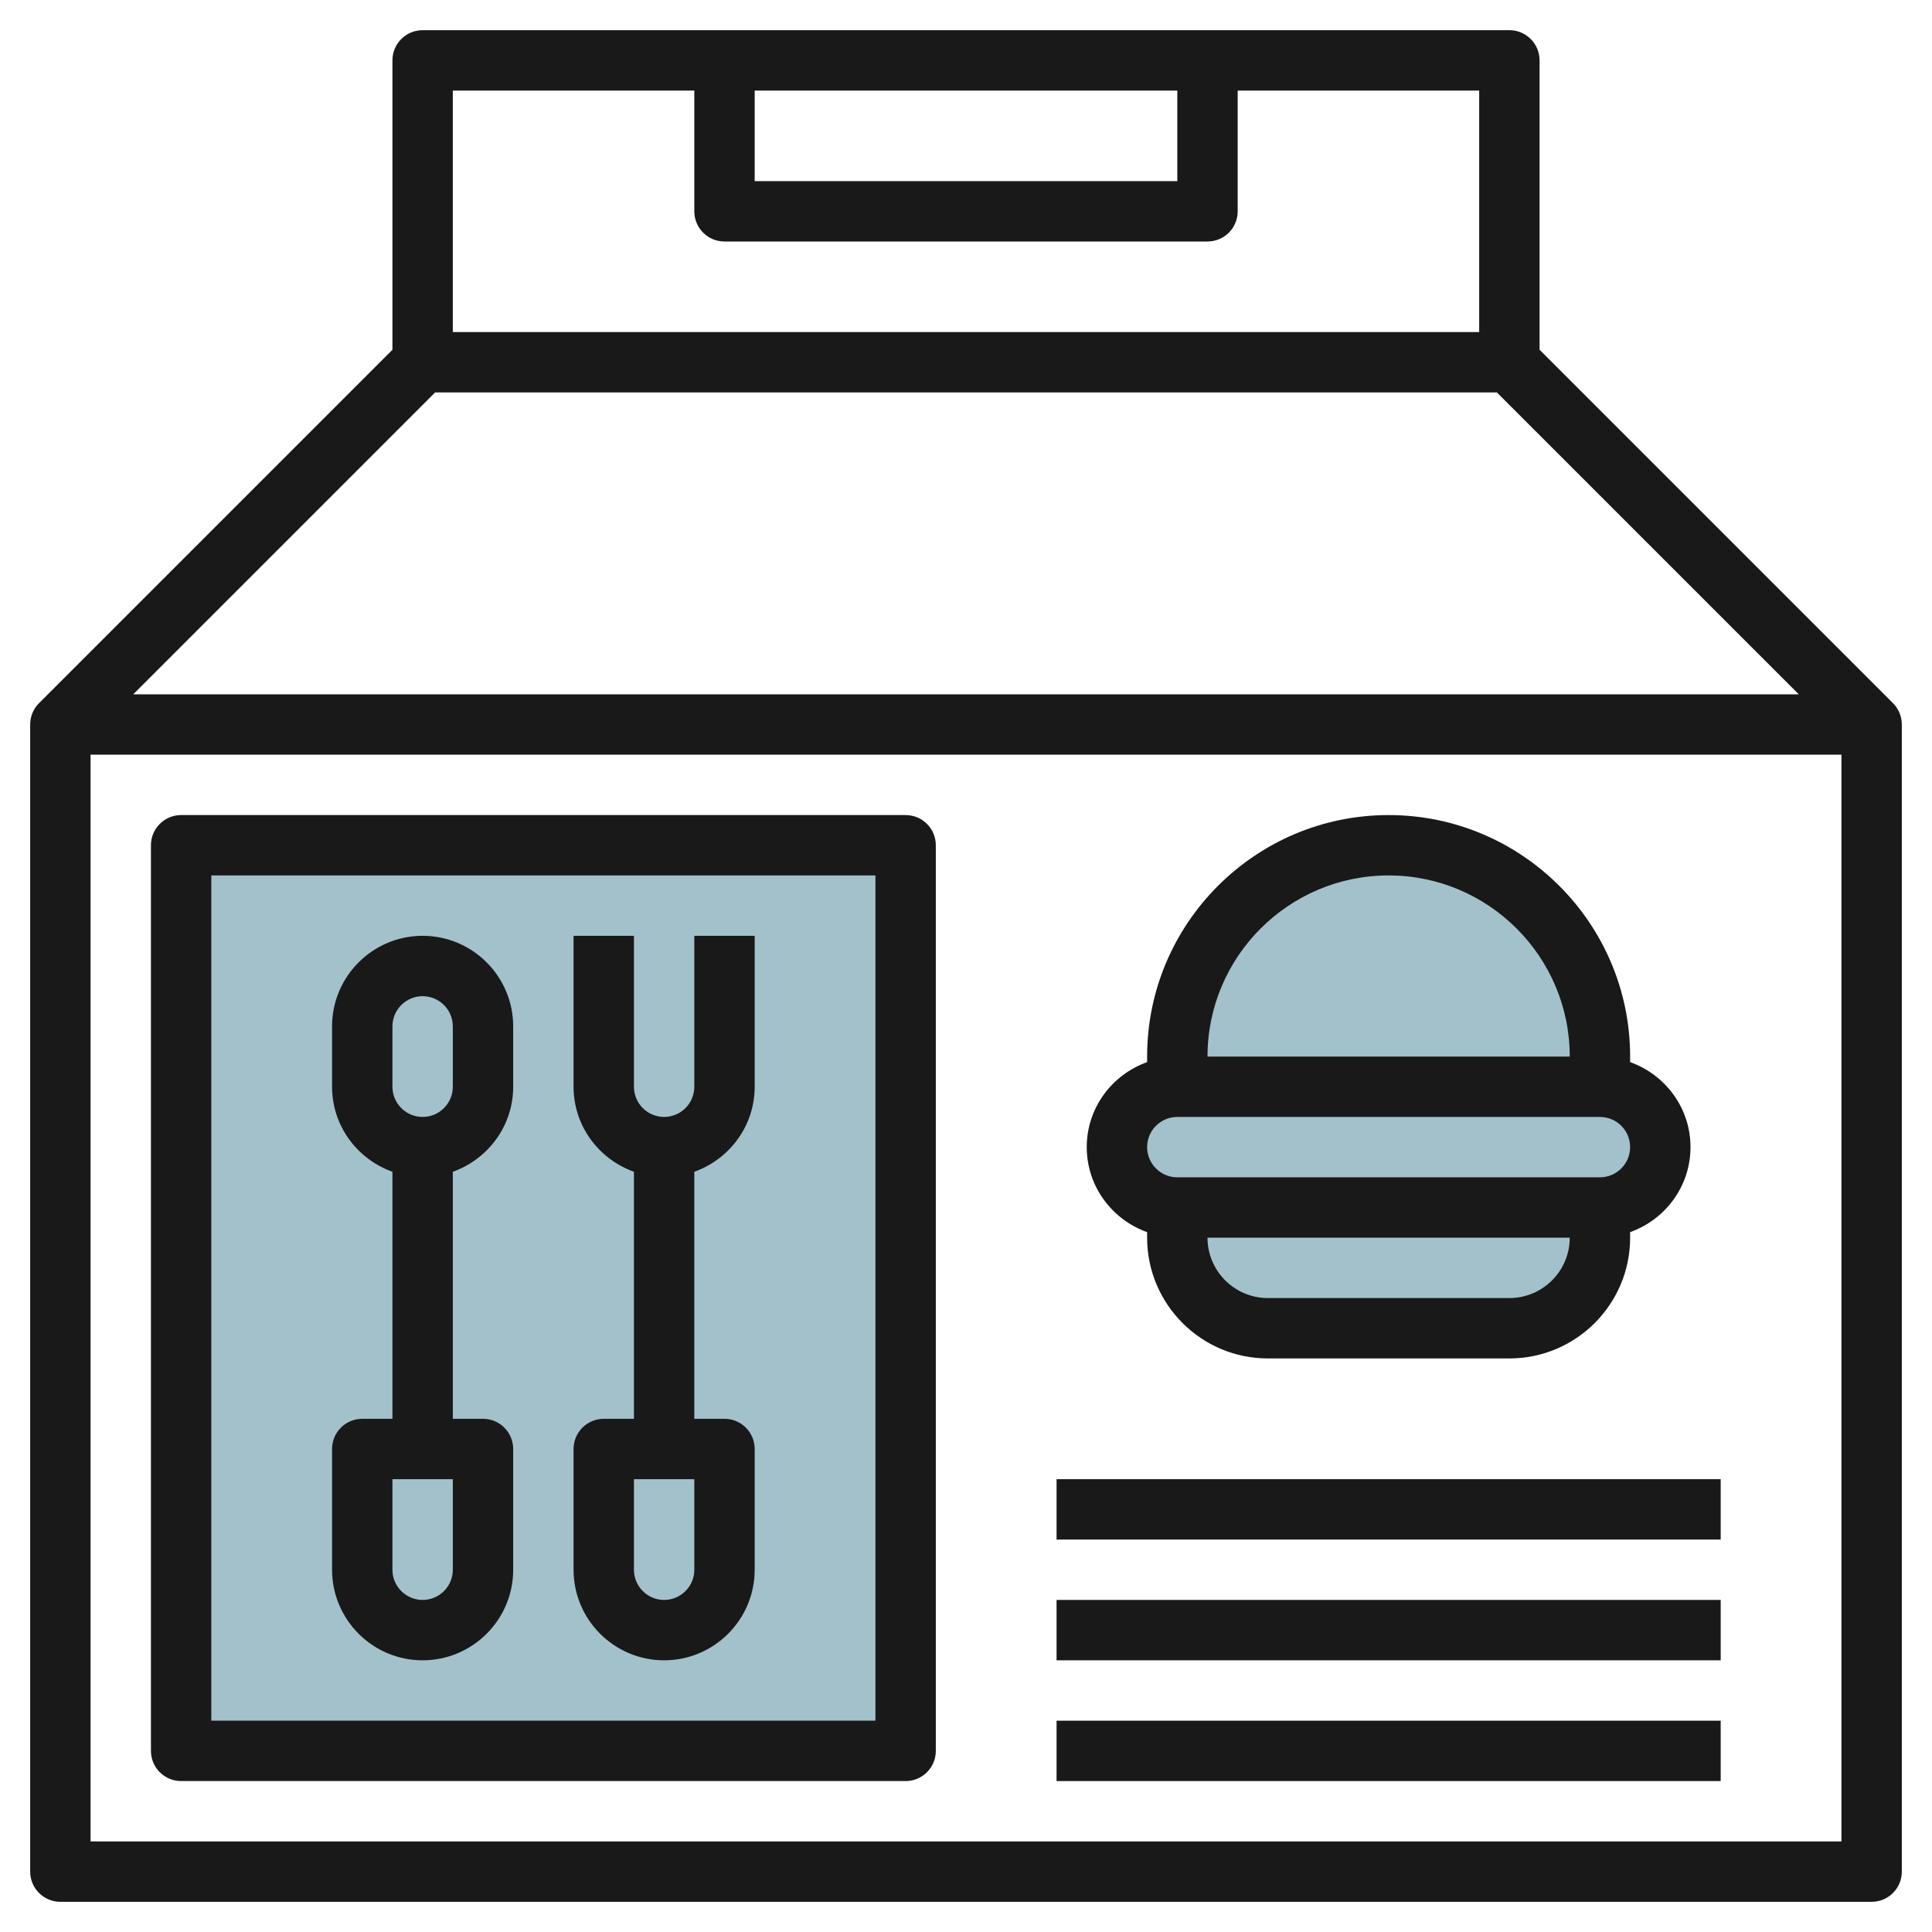
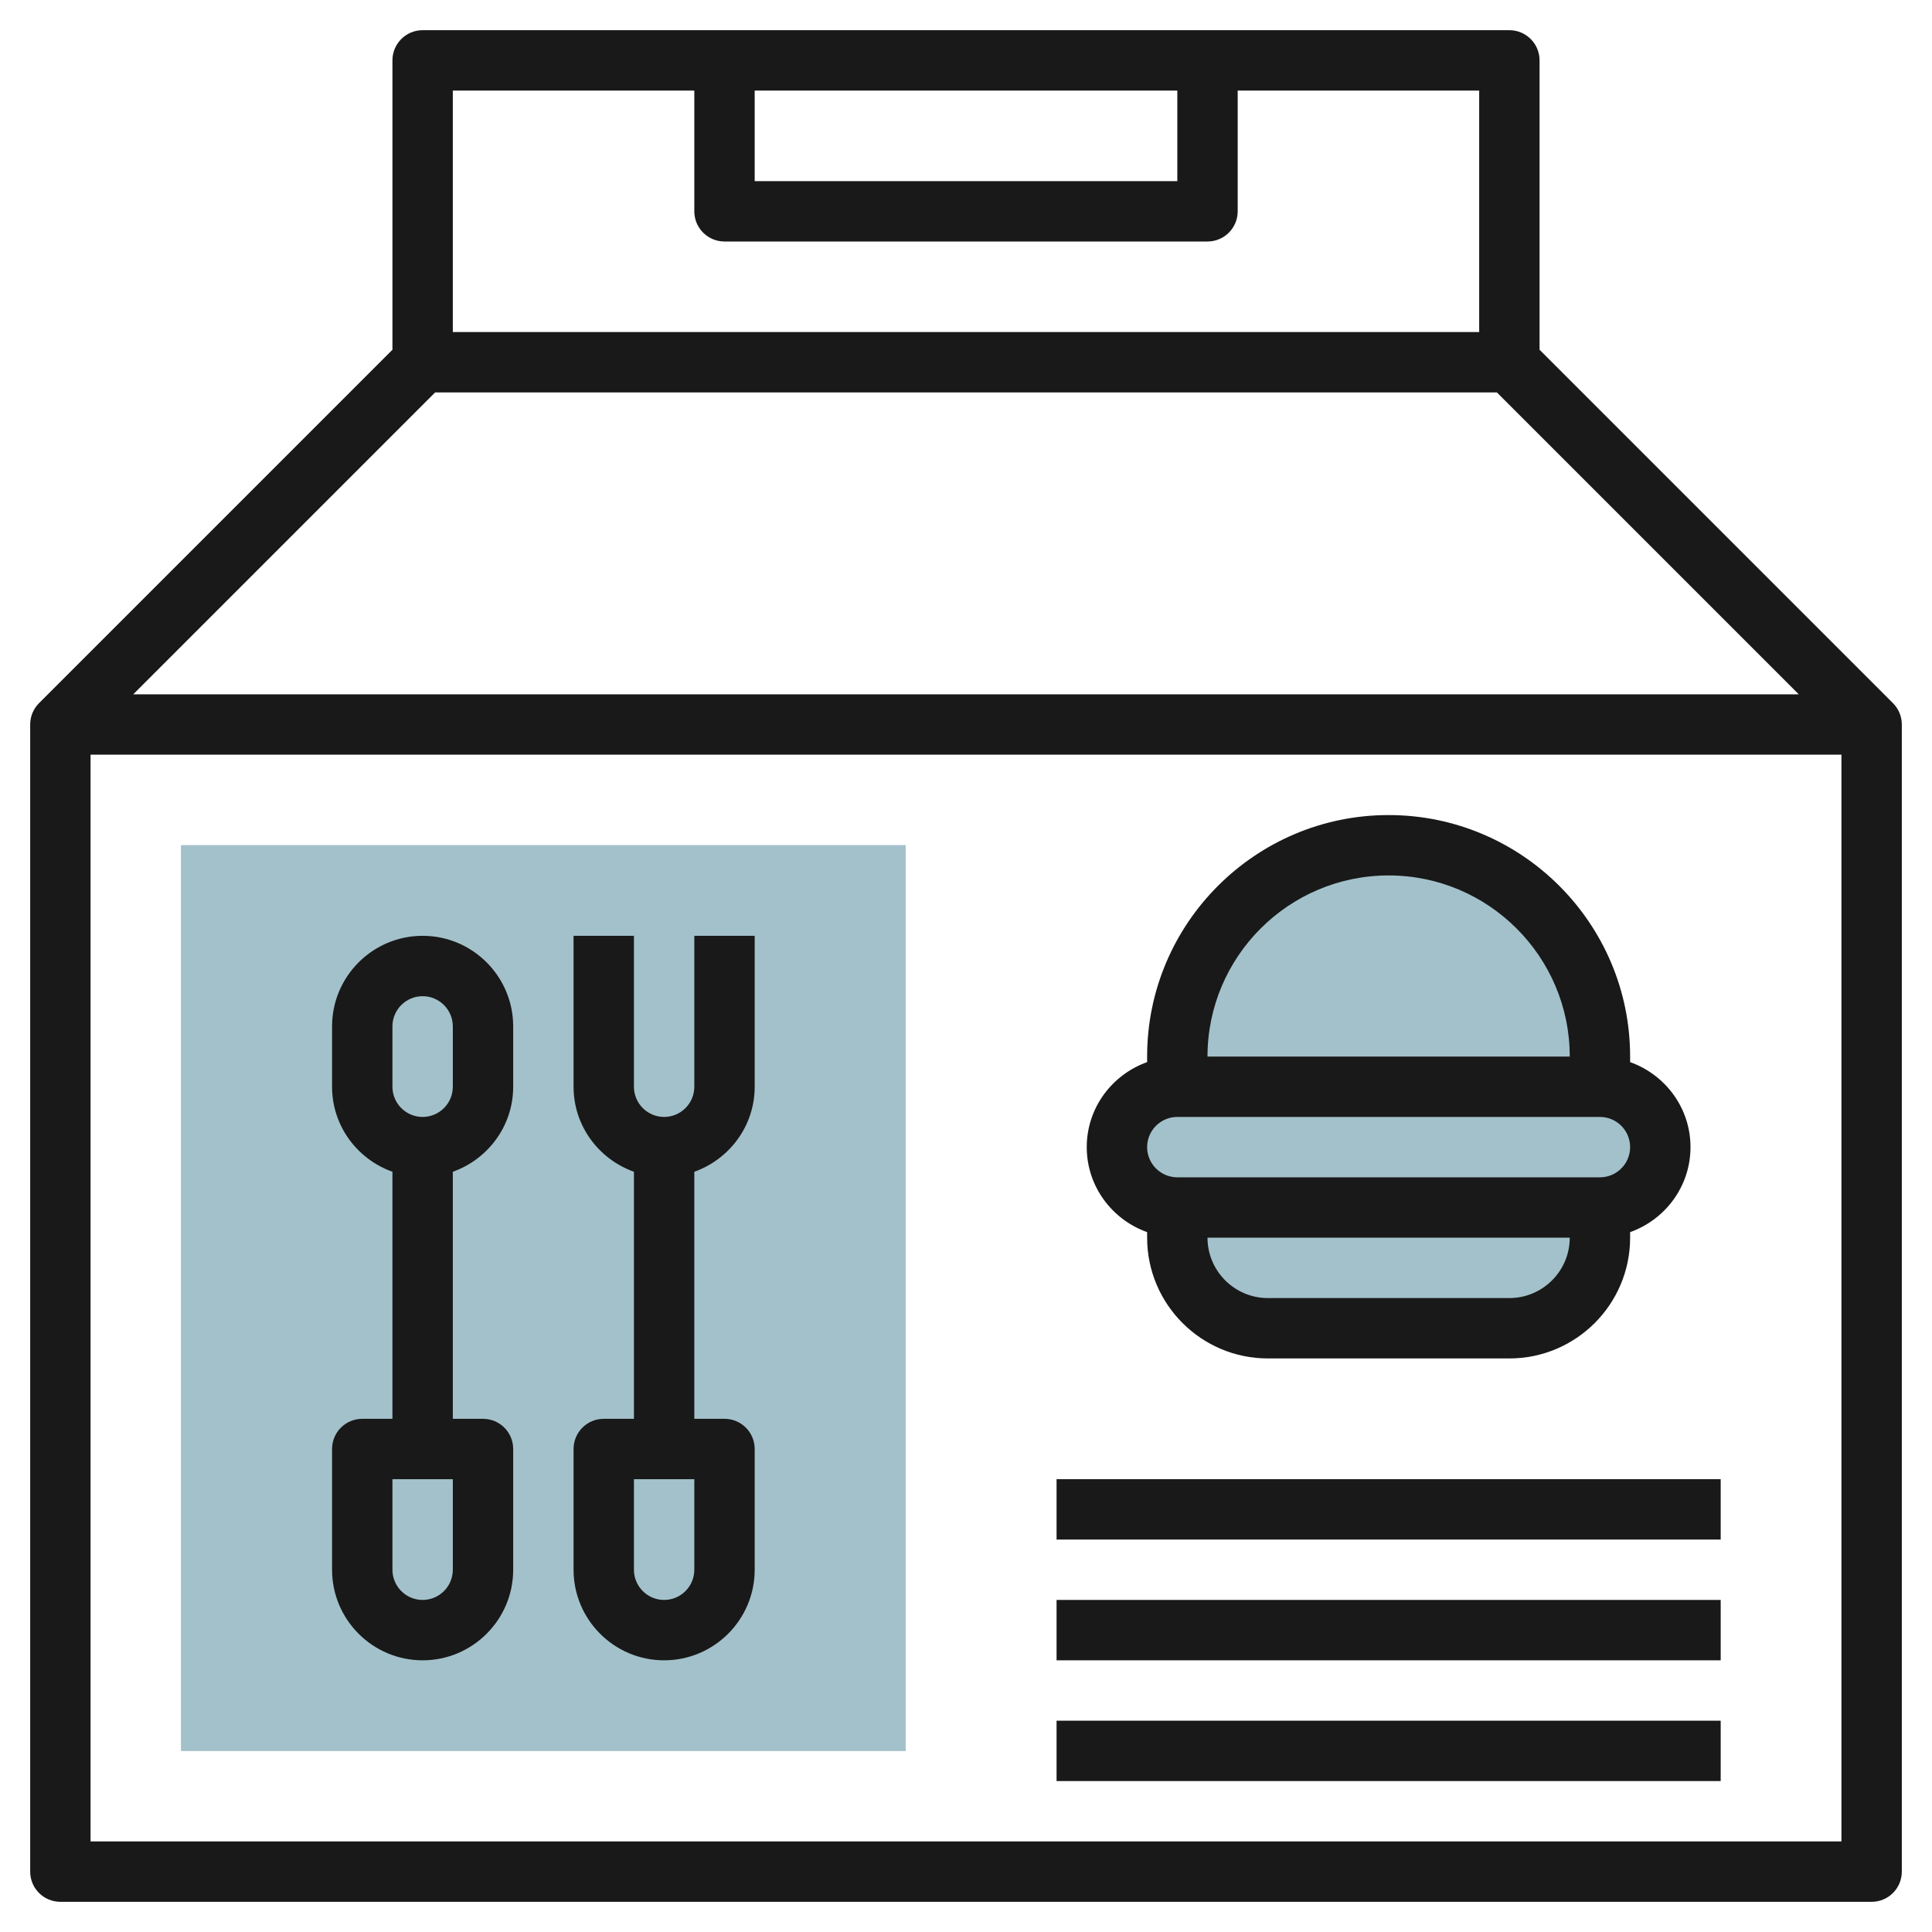
<svg xmlns="http://www.w3.org/2000/svg" id="Layer_3" enable-background="new 0 0 64 64" height="512" viewBox="0 0 64 64" width="512">
  <g>
    <g fill="#a3c1ca">
      <path d="m6 28h24v30h-24z" />
      <path d="m53 40v1c0 1.657-1.343 3-3 3h-8c-1.657 0-3-1.343-3-3v-1z" />
      <path d="m53 40h-14c-1.105 0-2-.895-2-2 0-1.105.895-2 2-2h14c1.105 0 2 .895 2 2 0 1.105-.895 2-2 2z" />
      <path d="m39 36v-1c0-3.866 3.134-7 7-7 3.866 0 7 3.134 7 7v1z" />
      <path d="m6 28h24v30h-24z" />
      <path d="m53 40v1c0 1.657-1.343 3-3 3h-8c-1.657 0-3-1.343-3-3v-1z" />
      <path d="m53 40h-14c-1.105 0-2-.895-2-2 0-1.105.895-2 2-2h14c1.105 0 2 .895 2 2 0 1.105-.895 2-2 2z" />
      <path d="m39 36v-1c0-3.866 3.134-7 7-7 3.866 0 7 3.134 7 7v1z" />
    </g>
    <g fill="#191919">
      <path d="m62.706 23.292-11.706-11.706v-9.586c0-.553-.448-1-1-1h-36c-.552 0-1 .447-1 1v9.586l-11.706 11.706c-.182.181-.294.431-.294.708v38c0 .553.448 1 1 1h60c.552 0 1-.447 1-1v-38c0-.277-.112-.527-.294-.708zm-13.12-10.292 10 10h-55.172l10-10zm-24.586-10h14v3h-14zm-2 0v4c0 .553.448 1 1 1h16c.552 0 1-.447 1-1v-4h8v8h-34v-8zm38 58h-58v-36h58z" />
      <path d="m14 31c-1.654 0-3 1.346-3 3v2c0 1.302.839 2.402 2 2.816v8.184h-1c-.552 0-1 .447-1 1v4c0 1.654 1.346 3 3 3s3-1.346 3-3v-4c0-.553-.448-1-1-1h-1v-8.184c1.161-.414 2-1.514 2-2.816v-2c0-1.654-1.346-3-3-3zm1 21c0 .552-.449 1-1 1s-1-.448-1-1v-3h2zm0-16c0 .552-.449 1-1 1s-1-.448-1-1v-2c0-.552.449-1 1-1s1 .448 1 1z" />
      <path d="m23 36c0 .552-.449 1-1 1s-1-.448-1-1v-5h-2v5c0 1.302.839 2.402 2 2.816v8.184h-1c-.552 0-1 .447-1 1v4c0 1.654 1.346 3 3 3s3-1.346 3-3v-4c0-.553-.448-1-1-1h-1v-8.184c1.161-.414 2-1.514 2-2.816v-5h-2zm0 16c0 .552-.449 1-1 1s-1-.448-1-1v-3h2z" />
-       <path d="m6 59h24c.552 0 1-.447 1-1v-30c0-.553-.448-1-1-1h-24c-.552 0-1 .447-1 1v30c0 .553.448 1 1 1zm1-30h22v28h-22z" />
      <path d="m35 49h22v2h-22z" />
      <path d="m35 53h22v2h-22z" />
      <path d="m35 57h22v2h-22z" />
      <path d="m38 40.816v.184c0 2.206 1.794 4 4 4h8c2.206 0 4-1.794 4-4v-.184c1.161-.414 2-1.514 2-2.816s-.839-2.402-2-2.816v-.184c0-4.411-3.589-8-8-8s-8 3.589-8 8v.184c-1.161.414-2 1.514-2 2.816s.839 2.402 2 2.816zm12 2.184h-8c-1.103 0-2-.897-2-2h12c0 1.103-.897 2-2 2zm-4-14c3.309 0 6 2.691 6 6h-12c0-3.309 2.691-6 6-6zm-7 8h14c.551 0 1 .448 1 1s-.449 1-1 1h-14c-.551 0-1-.448-1-1s.449-1 1-1z" />
    </g>
  </g>
</svg>